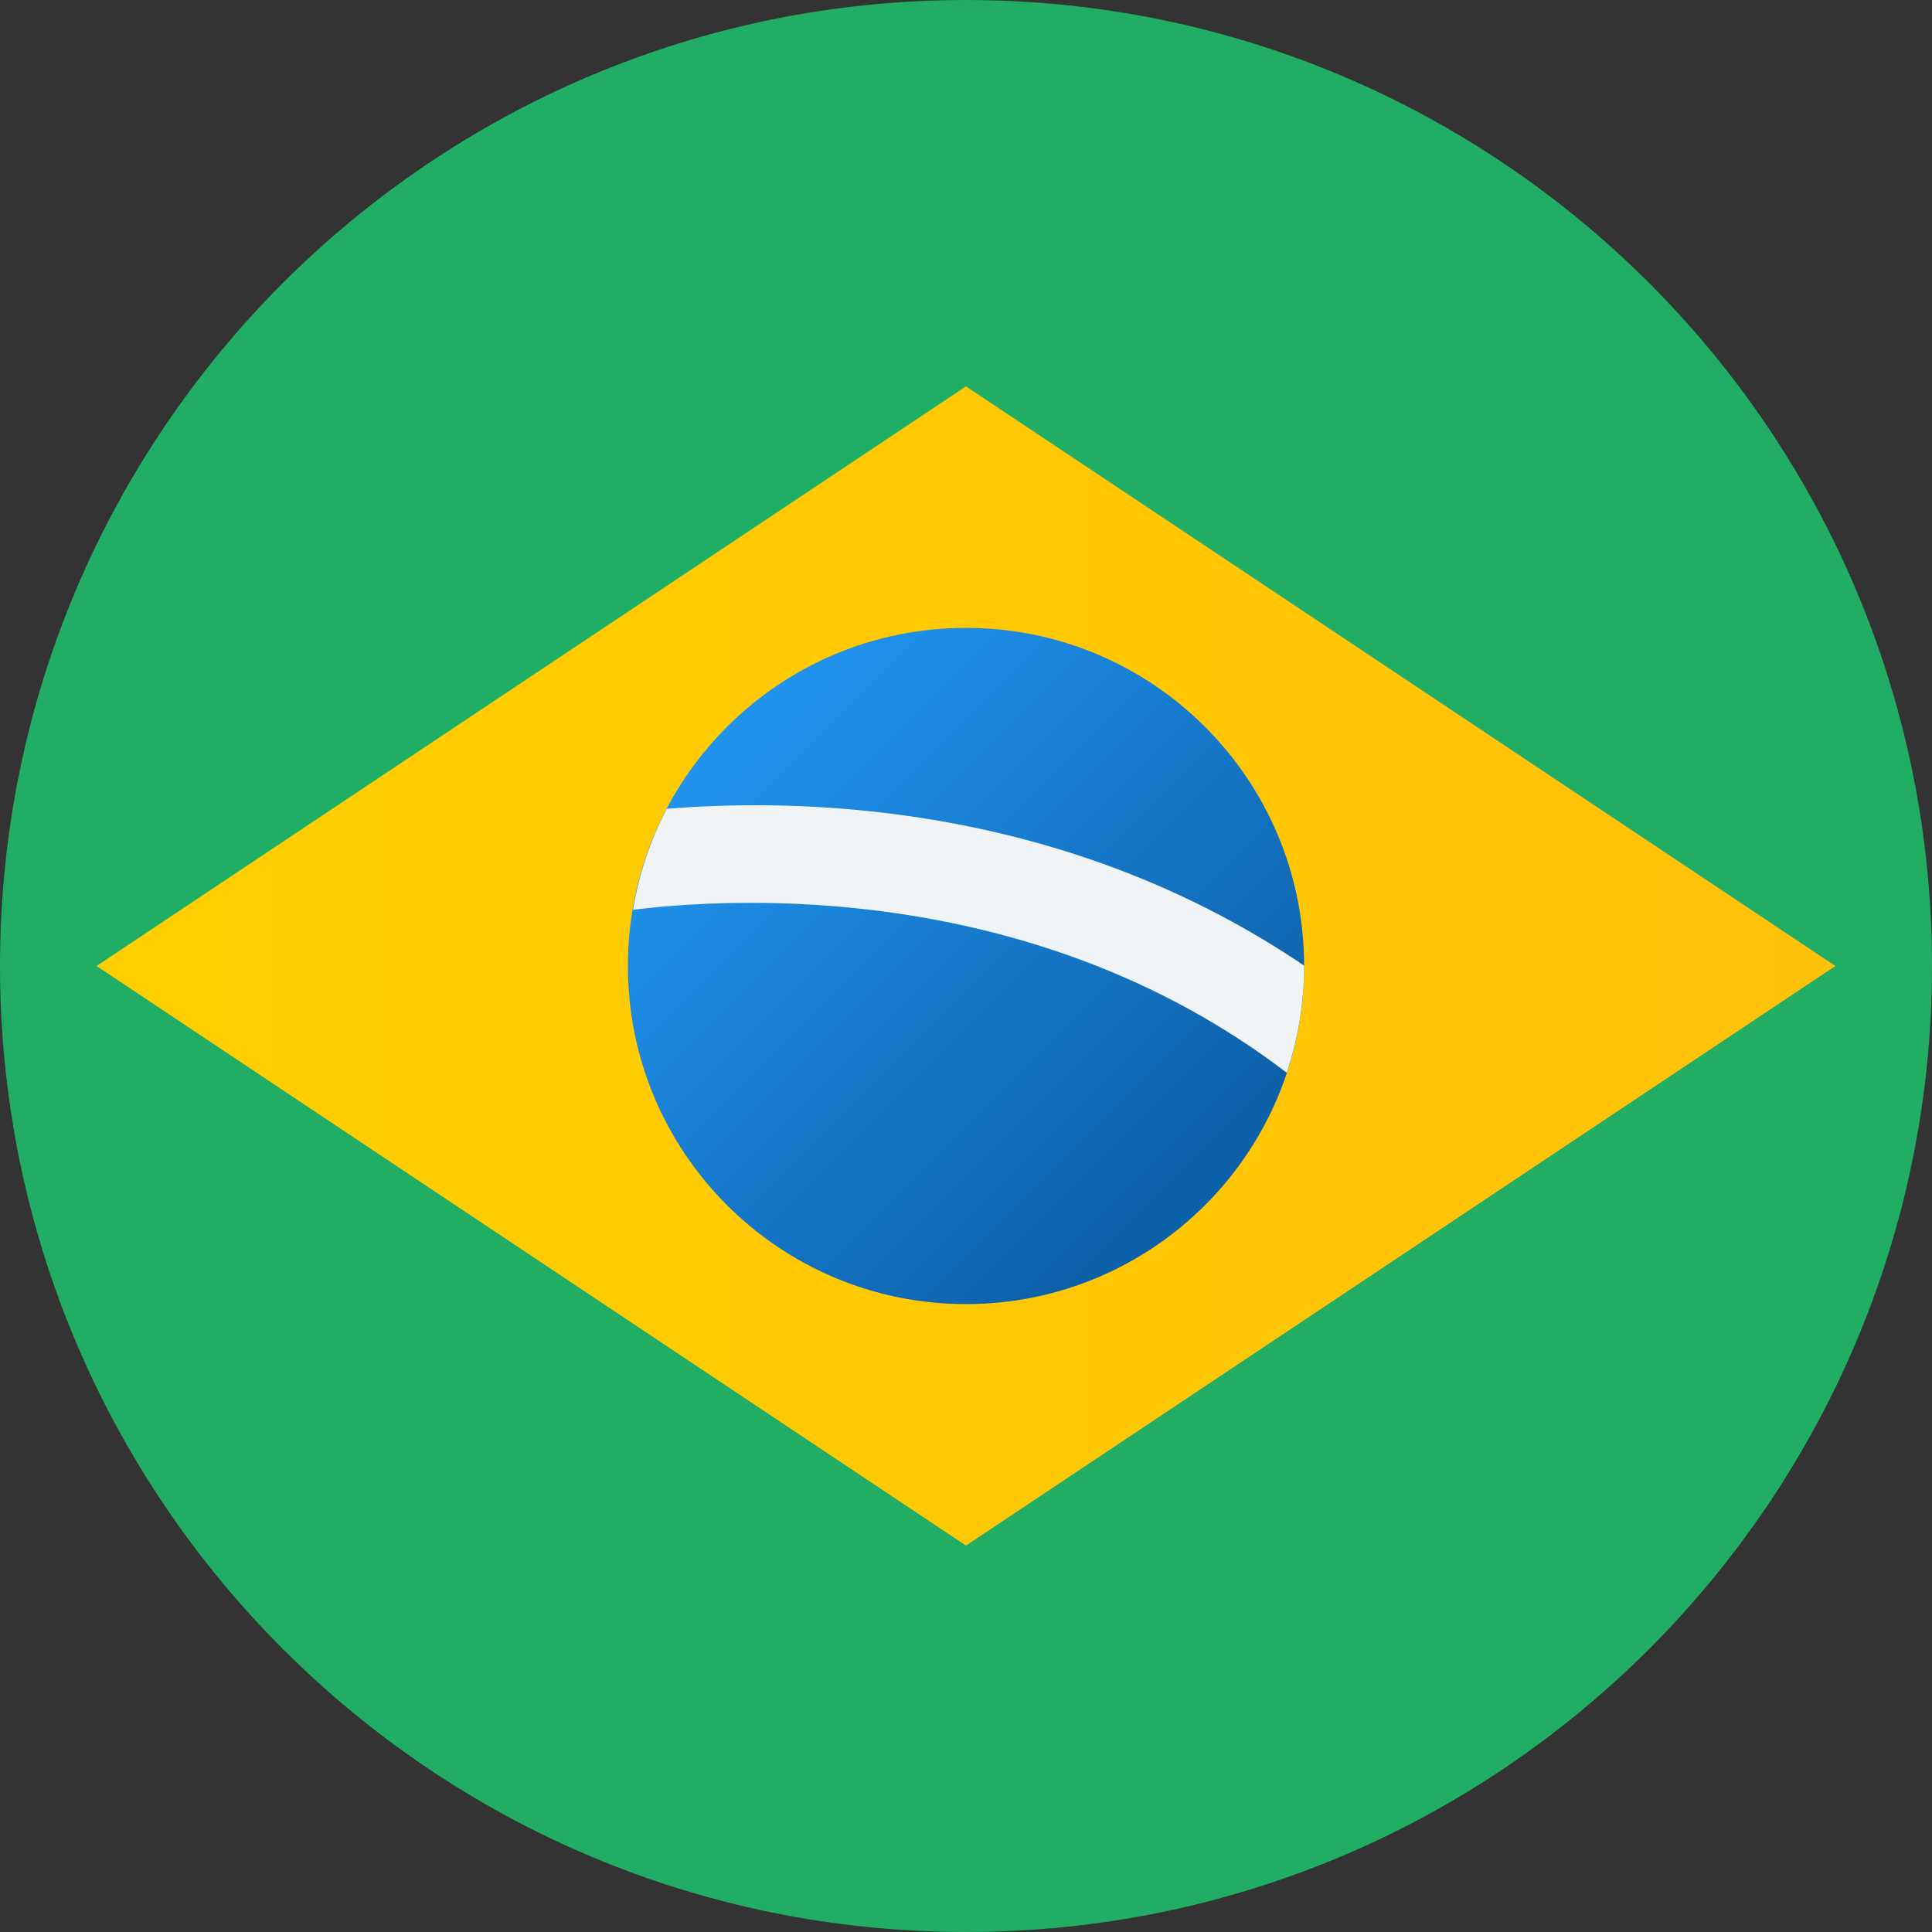
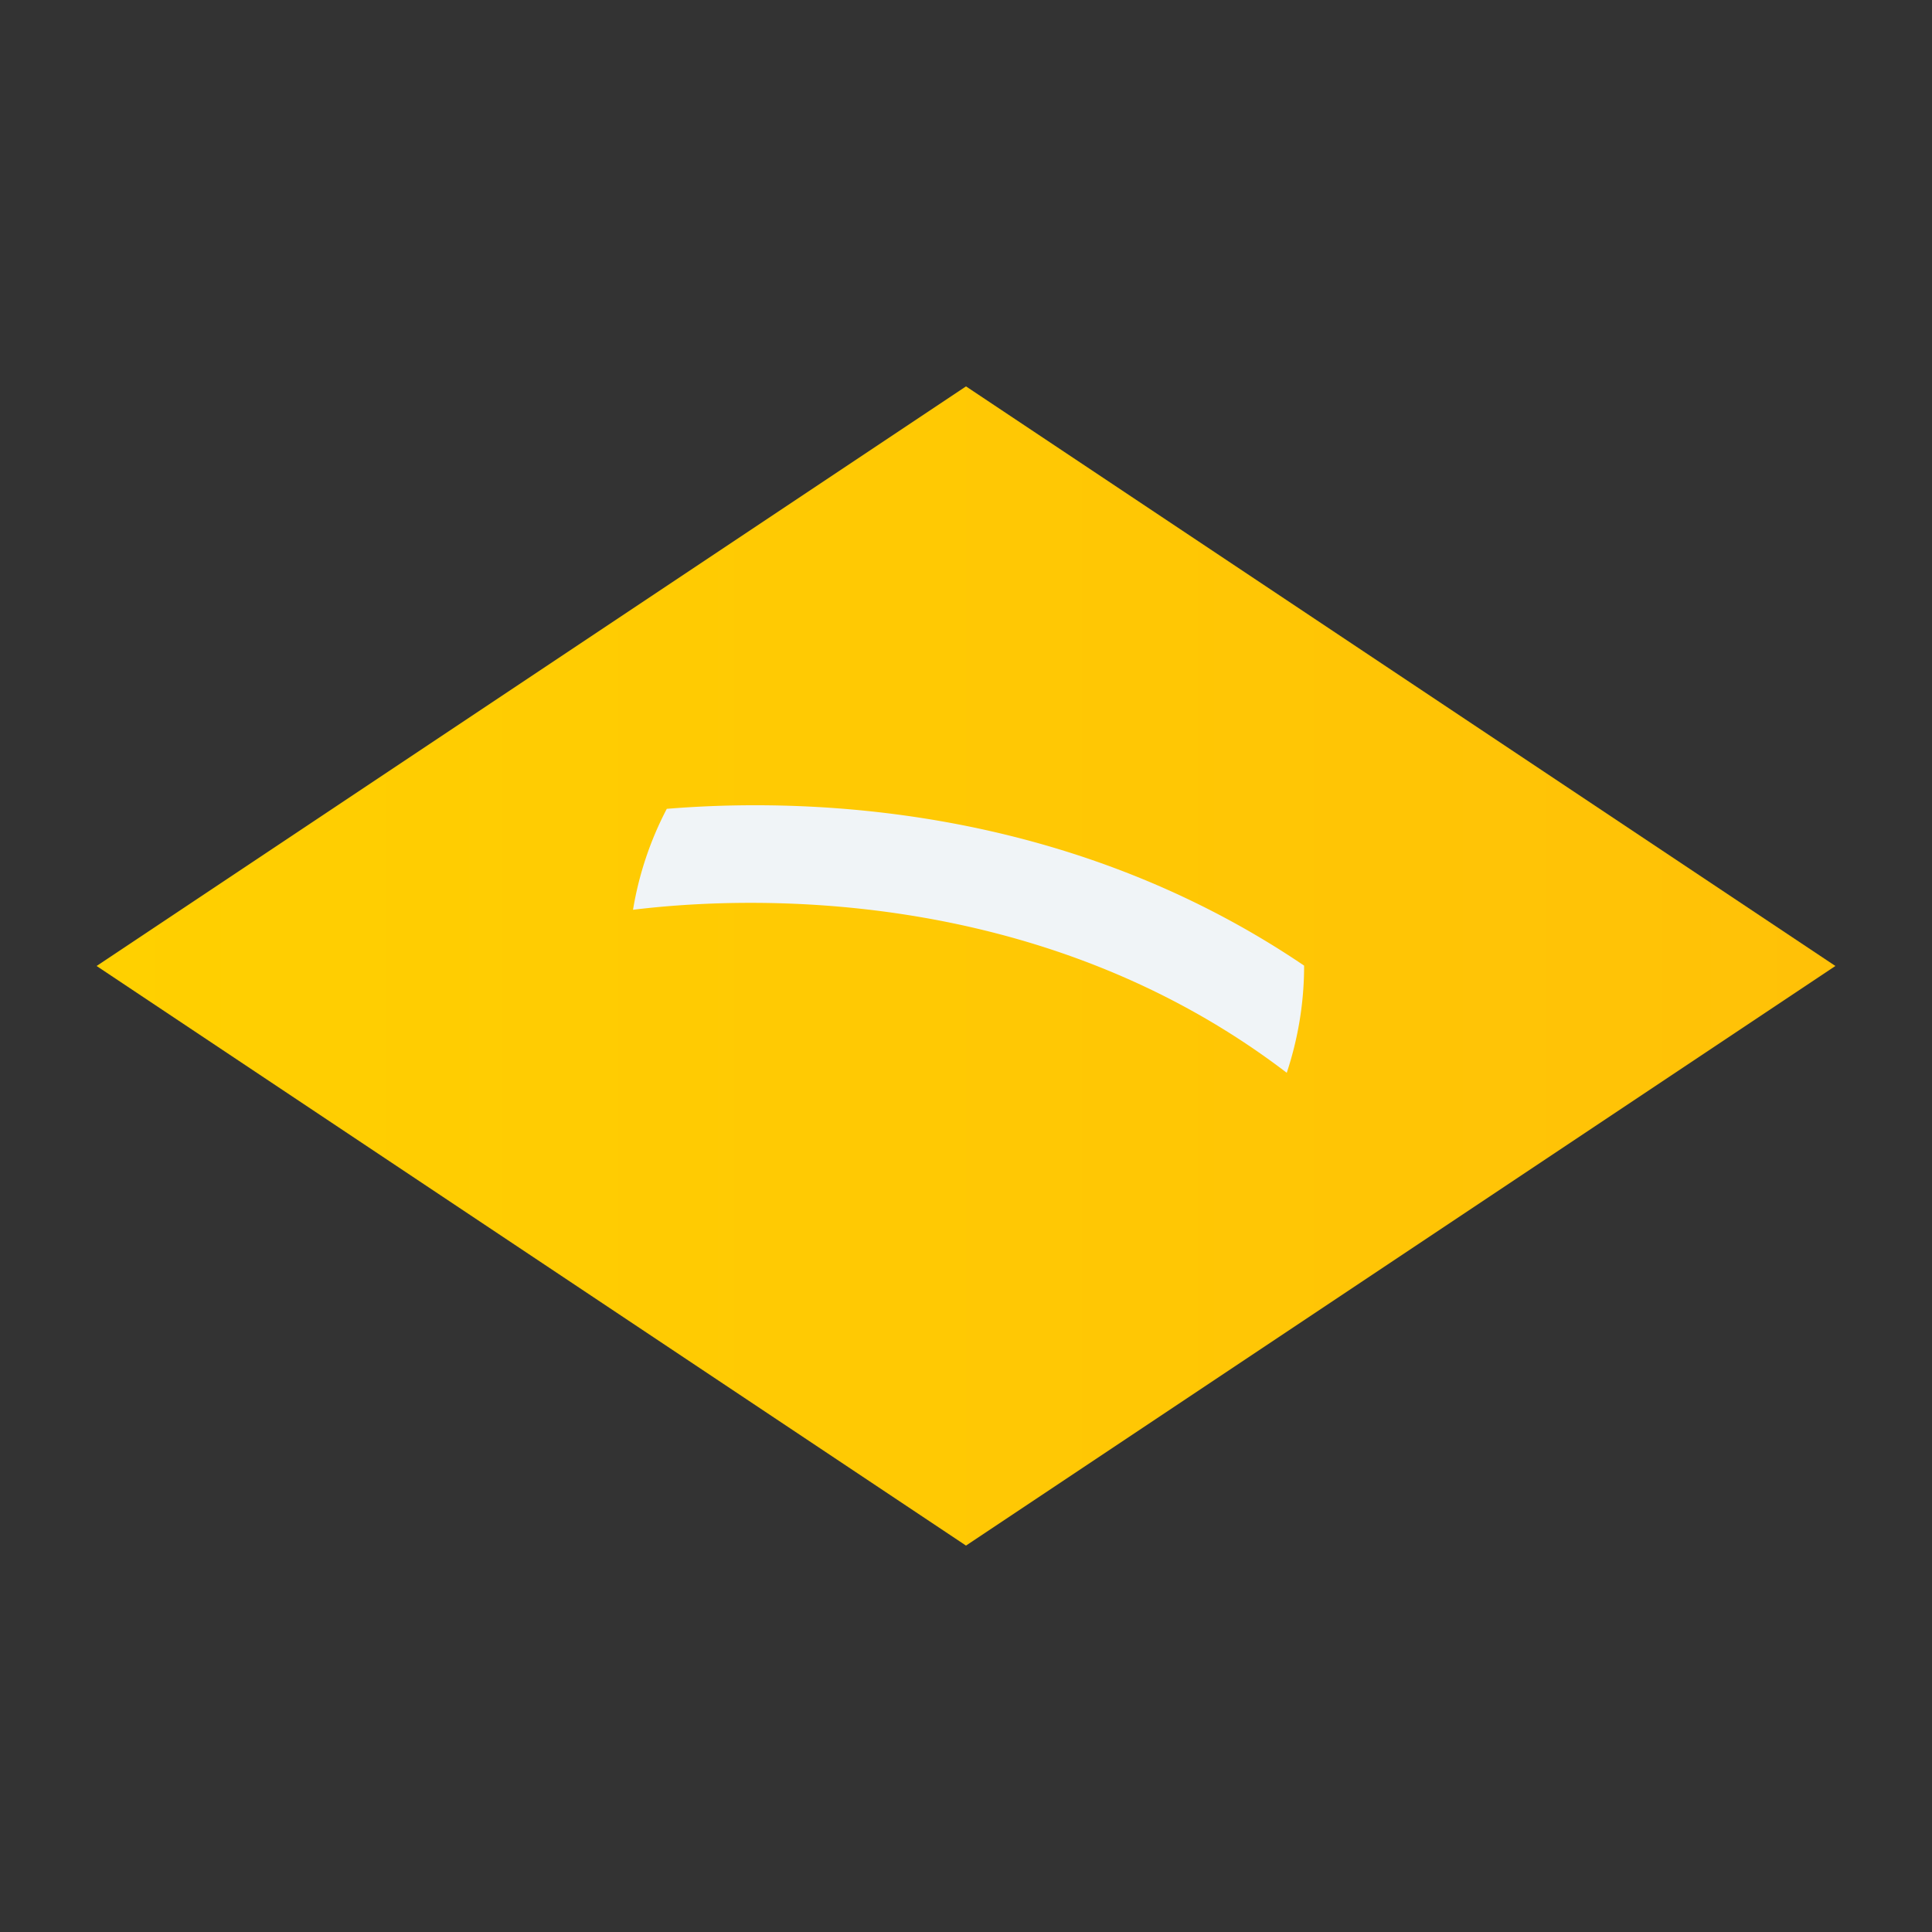
<svg xmlns="http://www.w3.org/2000/svg" width="40" height="40" viewBox="0 0 40 40">
  <rect x="0" y="0" width="40" height="40" fill="#333333" stroke="none" />
  <defs>
    <linearGradient id="tdgra" x1="2" x2="38" y1="20" y2="20" gradientUnits="userSpaceOnUse">
      <stop offset="0" stop-color="#ffd000" />
      <stop offset="1" stop-color="#ffc107" />
    </linearGradient>
    <linearGradient id="tdgrb" x1="14.52" x2="24.42" y1="14.52" y2="24.42" gradientUnits="userSpaceOnUse">
      <stop offset="0" stop-color="#2196f3" />
      <stop offset="1" stop-color="#0d61a9" />
    </linearGradient>
  </defs>
  <g>
    <g>
      <g>
-         <path fill="#21ad64" d="M0 20C0 8.954 8.954 0 20 0s20 8.954 20 20-8.954 20-20 20S0 31.046 0 20z" />
-       </g>
+         </g>
      <g>
        <path fill="url(#tdgra)" d="M38 20L20 32 2 20 20 8z" />
      </g>
      <g>
-         <path fill="url(#tdgrb)" d="M27 20c0 3.867-3.133 7-7 7s-7-3.133-7-7 3.133-7 7-7 7 3.133 7 7z" />
-       </g>
+         </g>
      <g>
-         <path fill="#f0f4f7" d="M13.805 16.746a6.942 6.942 0 0 0-.699 2.09c2.254-.277 8.379-.563 13.535 3.375.23-.695.359-1.438.359-2.211v-.008c-4.941-3.347-10.344-3.48-13.195-3.246z" />
+         <path fill="#f0f4f7" d="M13.805 16.746a6.942 6.942 0 0 0-.699 2.09c2.254-.277 8.379-.563 13.535 3.375.23-.695.359-1.438.359-2.211v-.008c-4.941-3.347-10.344-3.48-13.195-3.246" />
      </g>
    </g>
  </g>
</svg>